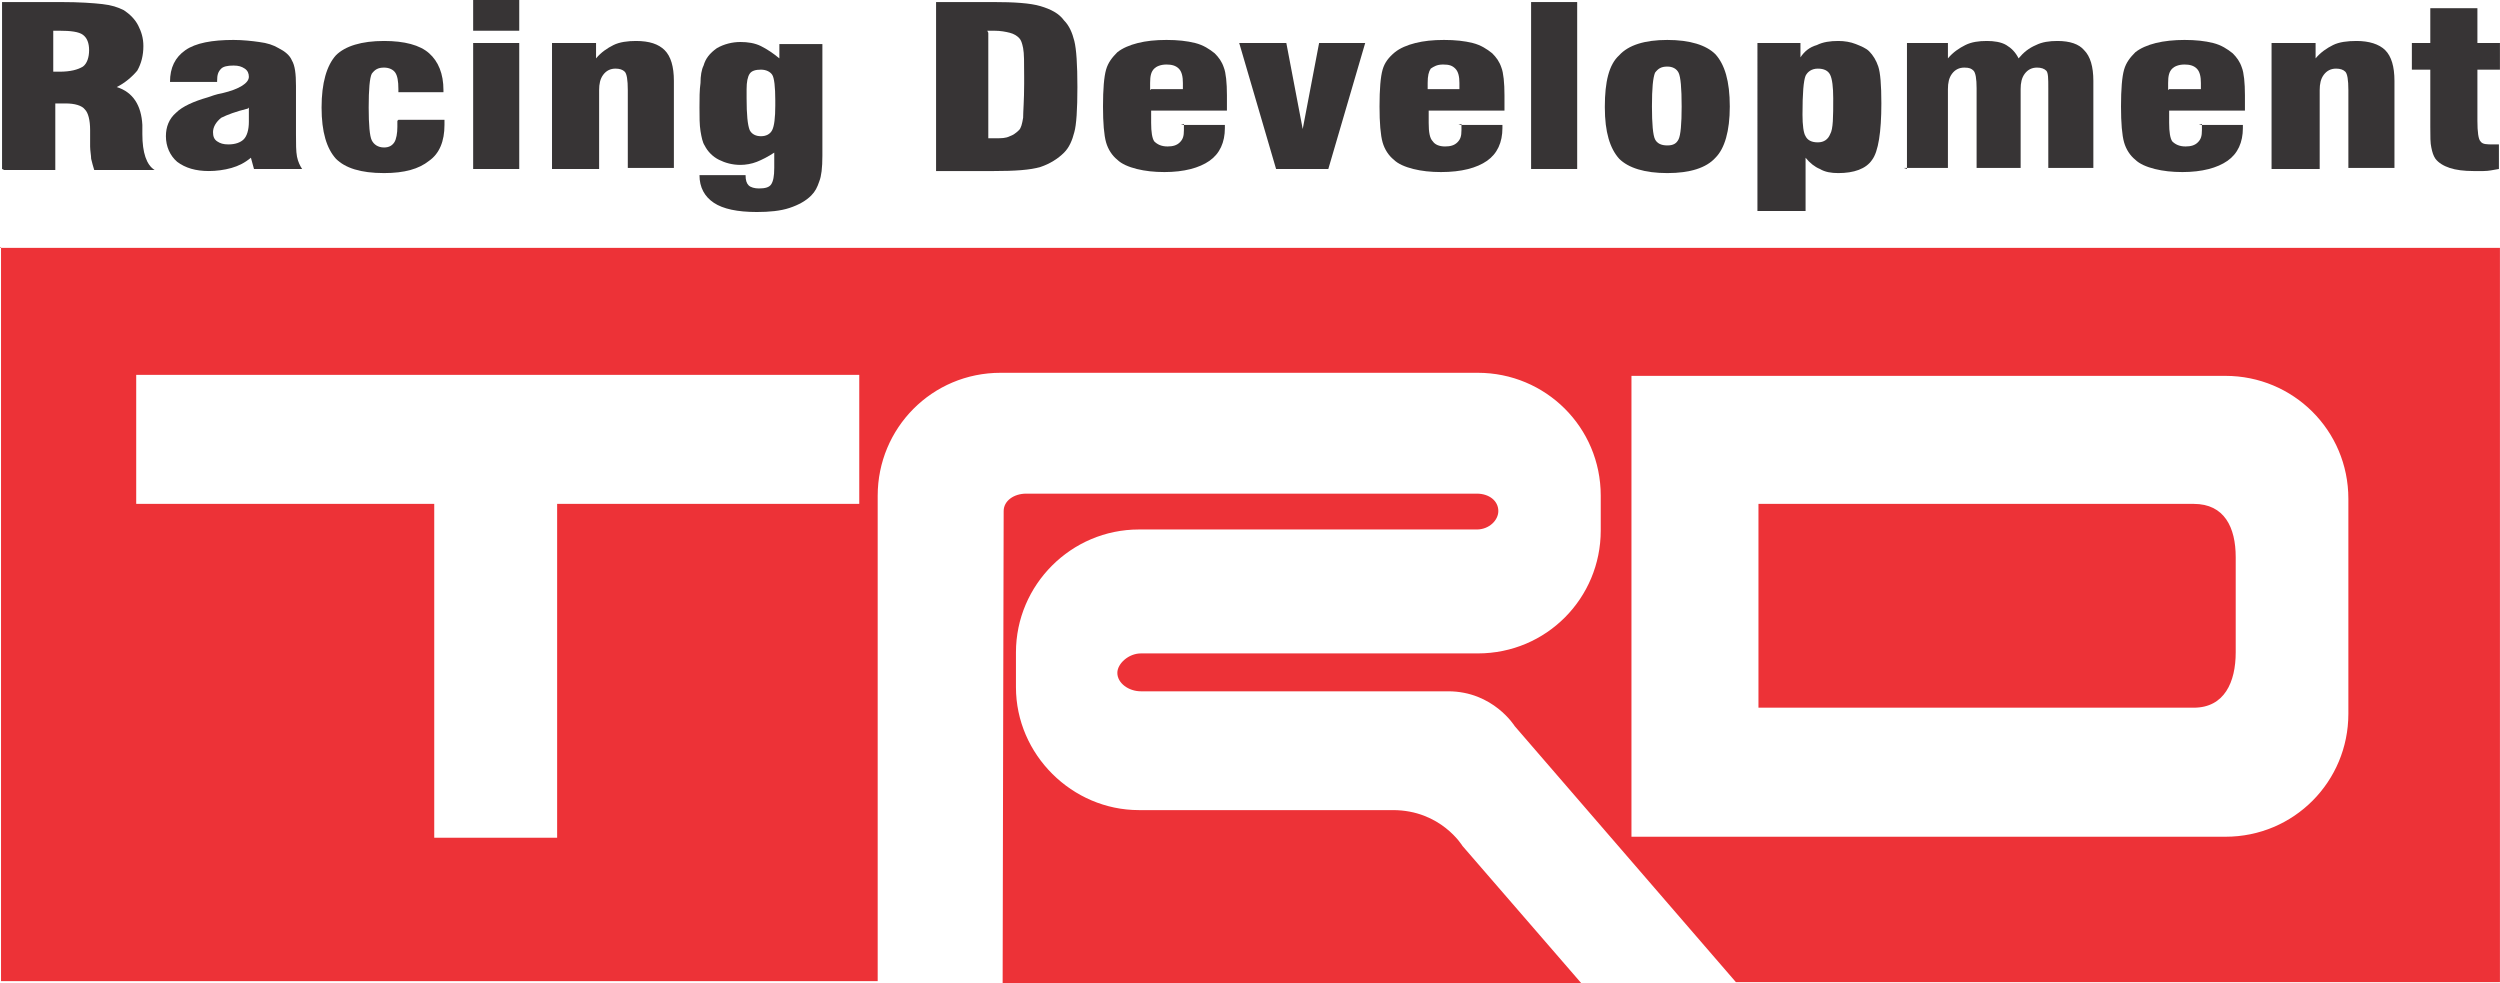
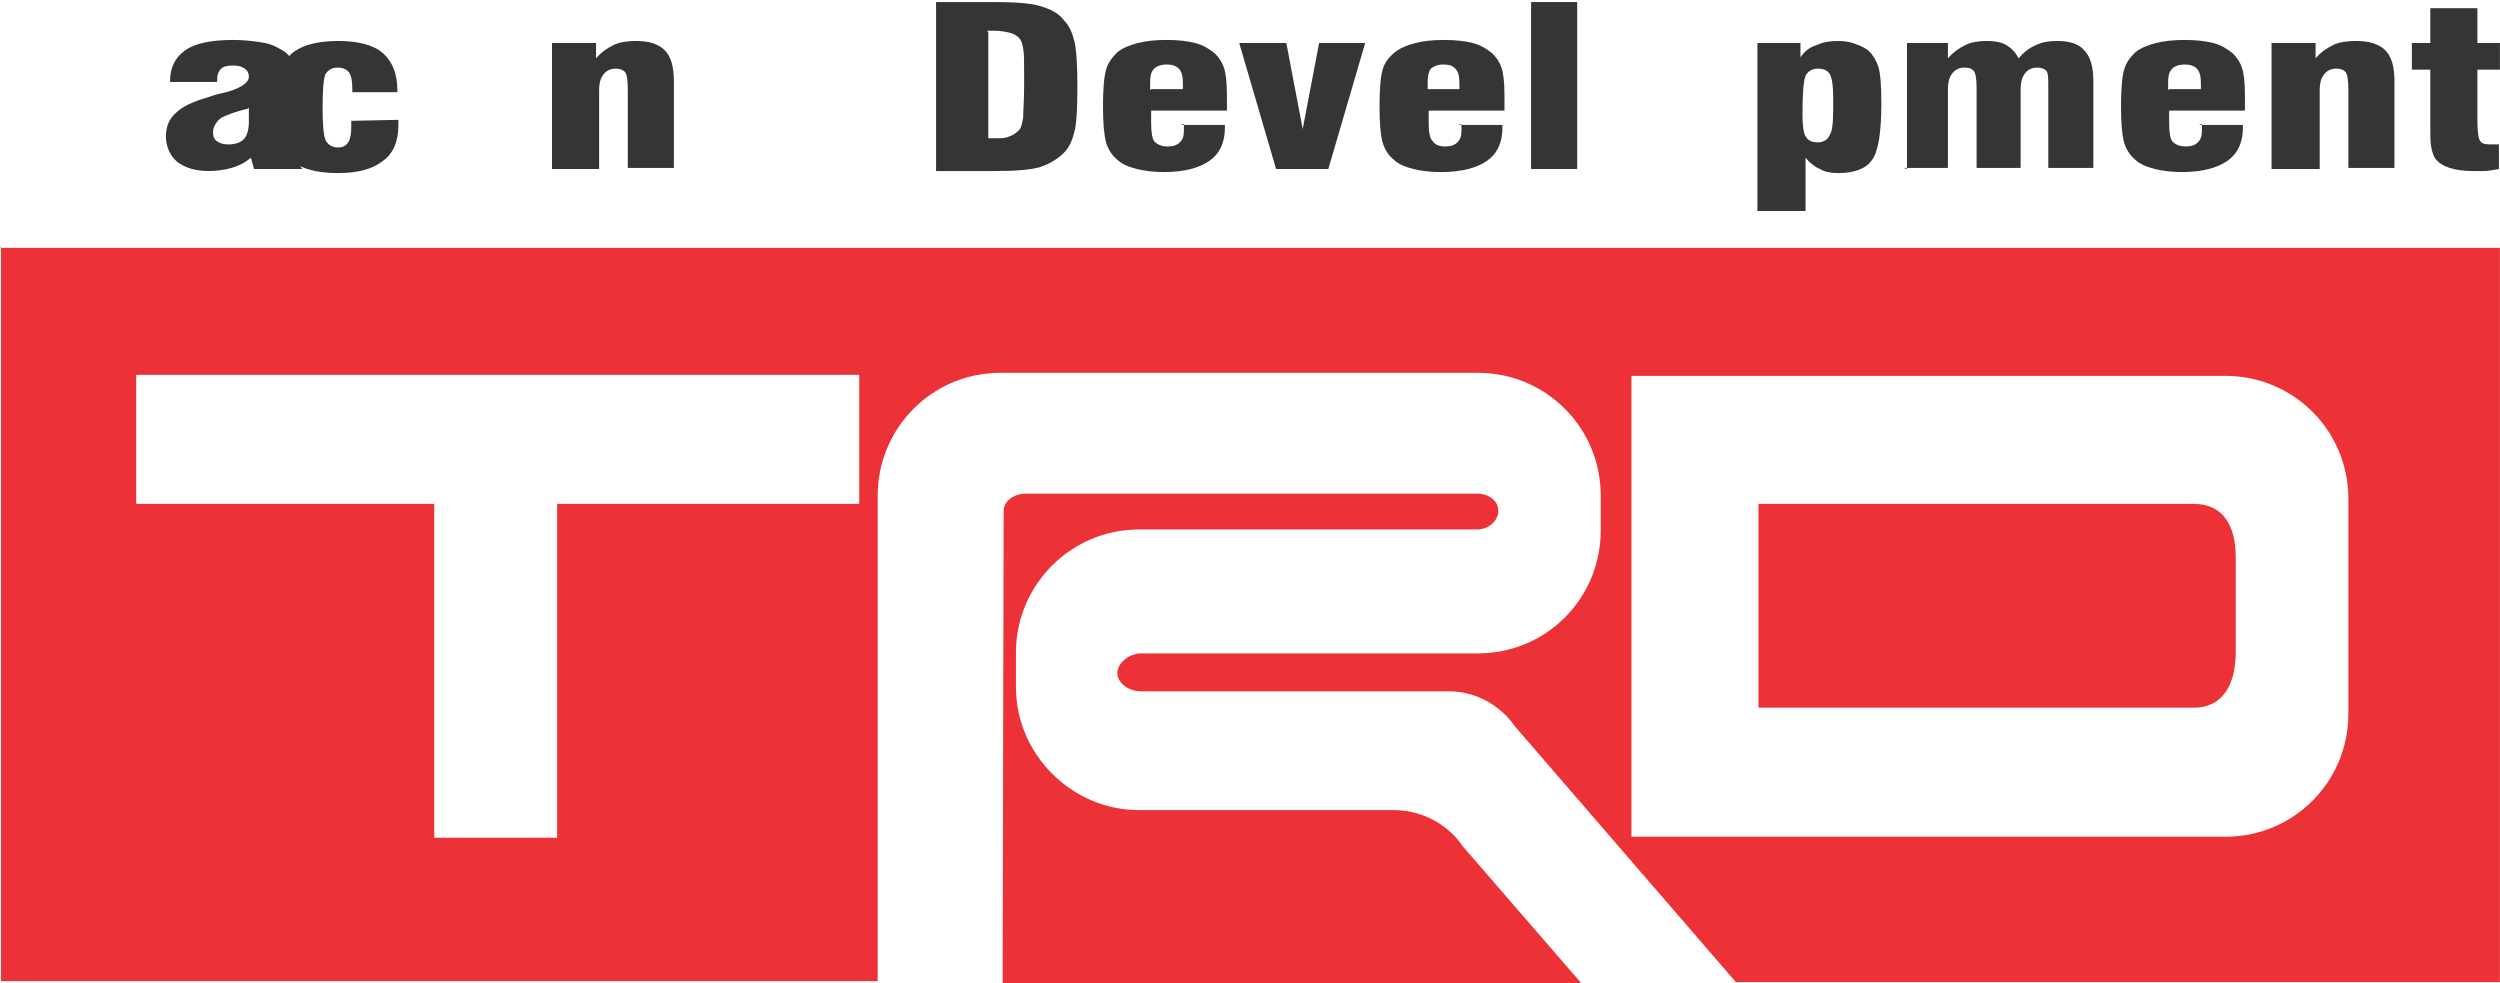
<svg xmlns="http://www.w3.org/2000/svg" xmlns:ns1="http://sodipodi.sourceforge.net/DTD/sodipodi-0.dtd" xmlns:ns2="http://www.inkscape.org/namespaces/inkscape" xml:space="preserve" width="10.417in" height="4.097in" version="1.1" style="clip-rule:evenodd;fill-rule:evenodd;image-rendering:optimizeQuality;shape-rendering:geometricPrecision;text-rendering:geometricPrecision" viewBox="0 0 10418.415 4097.369" id="svg46" ns1:docname="TRD.svg" ns2:version="0.92.4 (5da689c313, 2019-01-14)">
  <ns1:namedview pagecolor="#ffffff" bordercolor="#666666" borderopacity="1" objecttolerance="10" gridtolerance="10" guidetolerance="10" ns2:pageopacity="0" ns2:pageshadow="2" ns2:window-width="1920" ns2:window-height="1001" id="namedview48" showgrid="false" fit-margin-top="0" fit-margin-left="0" fit-margin-right="0" fit-margin-bottom="0" ns2:zoom="1" ns2:cx="601.84639" ns2:cy="46.216224" ns2:window-x="-9" ns2:window-y="-9" ns2:window-maximized="1" ns2:current-layer="svg46" />
  <defs id="defs4">
    <style type="text/css" id="style2">
   
    .fil1 {fill:#373435}
    .fil2 {fill:#ED3237}
    .fil0 {fill:#FEFEFE}
   
  </style>
  </defs>
  <g id="Layer_x0020_1" transform="matrix(4.268,0,0,4.268,-503.635,-3679.096)">
-     <path class="fil1" d="m 170,932 c 1,0 2,0 3,0 2,0 3,0 3,0 11,0 18,-2 23,-5 4,-3 6,-9 6,-16 0,-7 -2,-12 -6,-15 -4,-3 -12,-4 -23,-4 0,0 -1,0 -3,0 -1,0 -2,0 -3,0 z m -50,95 V 864 h 57 c 19,0 32,1 41,2 9,1 15,3 21,6 6,4 11,9 14,15 3,6 5,12 5,20 0,9 -2,17 -6,24 -5,6 -12,12 -20,16 16,5 24,18 25,37 0,0 0,0 0,0 0,2 0,5 0,9 0,18 4,30 12,35 h -59 c -1,-3 -2,-7 -3,-11 0,-3 -1,-8 -1,-12 0,-3 0,-6 0,-9 0,-4 0,-6 0,-7 0,-10 -2,-17 -5,-20 -3,-4 -10,-6 -19,-6 h -10 v 65 h -50 z" id="path9" ns2:connector-curvature="0" style="fill:#373435" />
    <path class="fil1" d="m 360,968 c -12,3 -20,6 -26,9 -5,4 -8,9 -8,14 0,4 1,7 4,9 3,2 6,3 11,3 7,0 12,-2 15,-5 3,-3 5,-9 5,-17 v -14 z m 6,59 -3,-11 c -6,5 -12,8 -19,10 -7,2 -15,3 -22,3 -13,0 -23,-3 -31,-9 -7,-6 -11,-15 -11,-25 0,-9 3,-17 10,-23 6,-6 17,-11 31,-15 3,-1 8,-3 14,-4 17,-4 26,-10 26,-16 0,-3 -1,-6 -4,-8 -3,-2 -6,-3 -11,-3 -6,0 -10,1 -12,3 -3,3 -4,6 -4,12 v 1 h -46 c 0,-14 5,-24 15,-31 10,-7 26,-10 47,-10 9,0 18,1 25,2 8,1 14,3 19,6 6,3 11,7 13,12 3,5 4,13 4,25 v 47 c 0,9 0,17 1,22 1,5 3,9 5,12 h -48 z" id="path11" ns2:connector-curvature="0" style="fill:#373435" />
-     <path class="fil1" d="m 507,979 h 45 c 0,1 0,2 0,3 0,1 0,2 0,2 0,16 -5,28 -15,35 -10,8 -24,12 -44,12 -23,0 -38,-5 -47,-14 -9,-10 -14,-26 -14,-50 0,-24 5,-41 14,-51 9,-9 25,-14 47,-14 20,0 35,4 44,12 9,8 14,20 14,36 v 2 h -44 v -3 c 0,-8 -1,-13 -3,-16 -2,-3 -6,-5 -11,-5 -6,0 -9,2 -12,6 -2,4 -3,15 -3,33 0,17 1,28 3,32 2,4 6,7 12,7 5,0 8,-2 10,-5 2,-3 3,-9 3,-15 0,-1 0,-2 0,-3 0,-1 0,-2 0,-3 z" id="path13" ns2:connector-curvature="0" style="fill:#373435" />
-     <path class="fil1" d="m 580,892 v -30 h 45 v 30 z m 0,135 V 904 h 45 v 123 z" id="path15" ns2:connector-curvature="0" style="fill:#373435" />
+     <path class="fil1" d="m 507,979 c 0,1 0,2 0,3 0,1 0,2 0,2 0,16 -5,28 -15,35 -10,8 -24,12 -44,12 -23,0 -38,-5 -47,-14 -9,-10 -14,-26 -14,-50 0,-24 5,-41 14,-51 9,-9 25,-14 47,-14 20,0 35,4 44,12 9,8 14,20 14,36 v 2 h -44 v -3 c 0,-8 -1,-13 -3,-16 -2,-3 -6,-5 -11,-5 -6,0 -9,2 -12,6 -2,4 -3,15 -3,33 0,17 1,28 3,32 2,4 6,7 12,7 5,0 8,-2 10,-5 2,-3 3,-9 3,-15 0,-1 0,-2 0,-3 0,-1 0,-2 0,-3 z" id="path13" ns2:connector-curvature="0" style="fill:#373435" />
    <path class="fil1" d="M 657,1027 V 904 h 43 v 15 c 5,-6 11,-10 17,-13 6,-3 14,-4 22,-4 13,0 22,3 28,9 6,6 9,16 9,30 v 85 h -45 v -76 c 0,-10 -1,-16 -3,-18 -2,-2 -5,-3 -9,-3 -5,0 -9,2 -12,6 -3,4 -4,9 -4,15 v 77 h -45 z" id="path17" ns2:connector-curvature="0" style="fill:#373435" />
-     <path class="fil1" d="m 847,949 v 9 c 0,16 1,26 3,31 2,4 6,6 11,6 5,0 9,-2 11,-6 2,-4 3,-12 3,-24 v -5 c 0,-13 -1,-22 -3,-25 -2,-3 -6,-5 -11,-5 -5,0 -9,1 -11,4 -2,3 -3,8 -3,15 z m 74,-45 v 110 c 0,12 -1,20 -3,25 -2,6 -4,10 -8,14 -5,5 -12,9 -21,12 -9,3 -20,4 -32,4 -19,0 -33,-3 -42,-9 -9,-6 -14,-15 -14,-27 h 45 c 0,5 1,8 3,10 2,2 6,3 10,3 6,0 10,-1 12,-4 2,-3 3,-8 3,-16 v -15 c -6,4 -12,7 -17,9 -5,2 -11,3 -16,3 -8,0 -15,-2 -21,-5 -6,-3 -11,-8 -14,-14 -2,-3 -3,-8 -4,-14 -1,-6 -1,-14 -1,-23 0,-9 0,-17 1,-24 0,-7 1,-13 3,-17 2,-7 6,-12 13,-17 7,-4 15,-6 23,-6 7,0 14,1 20,4 6,3 12,7 18,12 v -14 h 42 z" id="path19" ns2:connector-curvature="0" style="fill:#373435" />
    <path class="fil1" d="m 1083,894 v 103 c 1,0 2,0 3,0 1,0 2,0 4,0 6,0 10,0 14,-2 3,-1 6,-3 9,-6 2,-2 3,-6 4,-12 0,-6 1,-17 1,-33 v -7 c 0,-14 0,-23 -1,-28 -1,-5 -2,-8 -4,-10 -2,-2 -5,-4 -9,-5 -4,-1 -9,-2 -15,-2 -2,0 -3,0 -4,0 -1,0 -2,0 -3,0 z m -51,133 V 864 h 56 c 20,0 36,1 46,4 10,3 18,7 23,14 5,5 8,12 10,20 2,8 3,23 3,45 0,22 -1,37 -3,44 -2,8 -5,15 -10,20 -6,6 -14,11 -23,14 -10,3 -25,4 -46,4 h -56 z" id="path21" ns2:connector-curvature="0" style="fill:#373435" />
    <path class="fil1" d="m 1271,984 h 43 v 3 c 0,14 -5,25 -15,32 -10,7 -25,11 -44,11 -10,0 -19,-1 -27,-3 -8,-2 -15,-5 -19,-9 -5,-4 -9,-10 -11,-17 -2,-7 -3,-19 -3,-35 0,-17 1,-29 3,-36 2,-7 6,-12 11,-17 5,-4 12,-7 20,-9 8,-2 17,-3 28,-3 11,0 20,1 28,3 8,2 14,6 19,10 4,4 7,8 9,14 2,5 3,15 3,27 v 15 h -74 c 0,0 0,1 0,1 0,6 0,9 0,11 0,9 1,15 3,18 3,3 7,5 13,5 5,0 9,-1 12,-4 3,-3 4,-6 4,-12 0,-1 0,-3 0,-5 0,0 0,-1 0,-1 z m -29,-35 h 31 c 0,0 0,0 0,0 0,-3 0,-5 0,-6 0,-6 -1,-11 -4,-14 -3,-3 -7,-4 -12,-4 -6,0 -10,2 -12,4 -3,3 -4,7 -4,14 0,2 0,3 0,4 0,1 0,2 0,3 z" id="path23" ns2:connector-curvature="0" style="fill:#373435" />
    <polygon class="fil1" points="1451,904 1415,1027 1364,1027 1328,904 1374,904 1390,988 1406,904 " id="polygon25" style="fill:#373435" />
    <path class="fil1" d="m 1542,984 h 43 v 3 c 0,14 -5,25 -15,32 -10,7 -25,11 -45,11 -10,0 -19,-1 -27,-3 -8,-2 -15,-5 -19,-9 -5,-4 -9,-10 -11,-17 -2,-7 -3,-19 -3,-35 0,-17 1,-29 3,-36 2,-7 6,-12 12,-17 5,-4 12,-7 20,-9 8,-2 17,-3 28,-3 11,0 20,1 28,3 8,2 14,6 19,10 4,4 7,8 9,14 2,5 3,15 3,27 v 15 h -74 c 0,0 0,1 0,1 0,6 0,9 0,11 0,9 1,15 4,18 2,3 6,5 12,5 5,0 9,-1 12,-4 3,-3 4,-6 4,-12 0,-1 0,-3 0,-5 0,0 0,-1 0,-1 z m -30,-35 h 31 c 0,0 0,0 0,0 0,-3 0,-5 0,-6 0,-6 -1,-11 -4,-14 -3,-3 -6,-4 -12,-4 -6,0 -9,2 -12,4 -2,3 -3,7 -3,14 0,2 0,3 0,4 0,1 0,2 0,3 z" id="path27" ns2:connector-curvature="0" style="fill:#373435" />
    <polygon class="fil1" points="1658,1027 1658,864 1613,864 1613,1027 " id="polygon29" style="fill:#373435" />
-     <path class="fil1" d="m 1731,966 c 0,17 1,28 3,32 2,4 6,6 12,6 6,0 9,-2 11,-6 2,-4 3,-15 3,-32 0,-18 -1,-29 -3,-33 -2,-4 -6,-6 -11,-6 -6,0 -9,2 -12,6 -2,5 -3,15 -3,33 z m -46,0 c 0,-24 4,-41 14,-50 9,-10 25,-15 47,-15 22,0 38,5 47,14 9,10 14,26 14,51 0,24 -5,41 -14,50 -9,10 -25,15 -47,15 -22,0 -38,-5 -47,-14 -9,-10 -14,-26 -14,-50 z" id="path31" ns2:connector-curvature="0" style="fill:#373435" />
    <path class="fil1" d="m 1893,1001 c 6,0 10,-3 12,-8 3,-5 3,-17 3,-35 0,-11 -1,-19 -3,-23 -2,-4 -6,-6 -12,-6 -6,0 -10,3 -12,7 -2,5 -3,17 -3,38 0,10 1,18 3,21 2,4 6,6 12,6 z m -59,67 V 904 h 42 v 14 c 4,-6 9,-10 16,-12 6,-3 13,-4 21,-4 6,0 12,1 17,3 5,2 10,4 13,7 4,4 7,9 9,15 2,6 3,18 3,36 0,28 -3,47 -9,55 -6,9 -18,13 -33,13 -7,0 -13,-1 -18,-4 -5,-2 -10,-6 -14,-11 v 52 h -45 z" id="path33" ns2:connector-curvature="0" style="fill:#373435" />
    <path class="fil1" d="M 1980,1027 V 904 h 40 v 15 c 5,-6 11,-10 17,-13 6,-3 13,-4 21,-4 7,0 14,1 19,4 5,3 9,7 12,13 5,-6 10,-10 17,-13 6,-3 13,-4 21,-4 12,0 21,3 26,9 6,6 9,16 9,30 v 85 h -44 v -78 c 0,-9 0,-15 -2,-17 -2,-2 -5,-3 -9,-3 -5,0 -9,2 -12,6 -3,4 -4,9 -4,15 v 77 h -43 v -78 c 0,-9 -1,-15 -3,-17 -2,-2 -4,-3 -9,-3 -5,0 -9,2 -12,6 -3,4 -4,9 -4,15 v 77 h -43 z" id="path35" ns2:connector-curvature="0" style="fill:#373435" />
    <path class="fil1" d="m 2265,984 h 43 v 3 c 0,14 -5,25 -15,32 -10,7 -25,11 -44,11 -10,0 -19,-1 -27,-3 -8,-2 -15,-5 -19,-9 -5,-4 -9,-10 -11,-17 -2,-7 -3,-19 -3,-35 0,-17 1,-29 3,-36 2,-7 6,-12 11,-17 5,-4 12,-7 20,-9 8,-2 18,-3 28,-3 11,0 20,1 28,3 8,2 14,6 19,10 4,4 7,8 9,14 2,5 3,15 3,27 v 15 h -74 c 0,0 0,1 0,1 0,6 0,9 0,11 0,9 1,15 3,18 3,3 7,5 13,5 5,0 9,-1 12,-4 3,-3 4,-6 4,-12 0,-1 0,-3 0,-5 0,0 0,-1 0,-1 z m -29,-35 h 31 c 0,0 0,0 0,0 0,-3 0,-5 0,-6 0,-6 -1,-11 -4,-14 -3,-3 -7,-4 -12,-4 -6,0 -10,2 -12,4 -3,3 -4,7 -4,14 0,2 0,3 0,4 0,1 0,2 0,3 z" id="path37" ns2:connector-curvature="0" style="fill:#373435" />
    <path class="fil1" d="M 2336,1027 V 904 h 43 v 15 c 5,-6 11,-10 17,-13 6,-3 14,-4 23,-4 12,0 22,3 28,9 6,6 9,16 9,30 v 85 h -45 v -76 c 0,-10 -1,-16 -3,-18 -2,-2 -5,-3 -9,-3 -5,0 -9,2 -12,6 -3,4 -4,9 -4,15 v 77 h -46 z" id="path39" ns2:connector-curvature="0" style="fill:#373435" />
    <path class="fil1" d="m 2558,1027 c -6,1 -10,2 -15,2 -4,0 -8,0 -10,0 -9,0 -17,-1 -23,-3 -6,-2 -11,-5 -14,-9 -2,-3 -3,-6 -4,-11 -1,-4 -1,-11 -1,-20 v -56 h -18 v -26 h 18 v -34 h 46 v 34 h 22 v 26 h -22 v 50 c 0,11 1,18 3,20 2,3 6,3 12,3 1,0 3,0 5,0 0,0 1,0 1,0 z" id="path41" ns2:connector-curvature="0" style="fill:#373435" />
    <path class="fil2" d="m 118,1104 h 2441 v 717 h -746 l -216,-250 c 0,0 -21,-34 -65,-34 -47,0 -300,0 -300,0 -12,0 -23,-8 -23,-18 0,-9 11,-19 23,-19 h 329 c 67,0 120,-54 120,-120 v -34 c 0,-67 -54,-120 -120,-120 h -466 c -67,0 -120,54 -120,120 v 474 H 119 v -717 z m 2173,125 h -580 v 450 h 580 c 67,0 120,-54 120,-120 v -210 c 0,-67 -54,-120 -120,-120 z m 10,270 c 0,29 -11,54 -41,54 h -425 v -199 h 425 c 30,0 41,23 41,52 z M 252,1354 h 290 v 326 H 662 V 1354 H 957 V 1228 H 251 v 126 z m 1410,468 h -565 c 0,-48 1,-457 1,-461 0,-10 10,-17 22,-17 h 440 c 12,0 21,7 21,17 0,9 -9,18 -21,18 h -330 c -66,0 -120,54 -120,120 v 34 c 0,66 55,120 120,120 0,0 226,0 248,0 47,0 68,35 68,35 z" id="path43" ns2:connector-curvature="0" style="fill:#ed3237" />
  </g>
</svg>